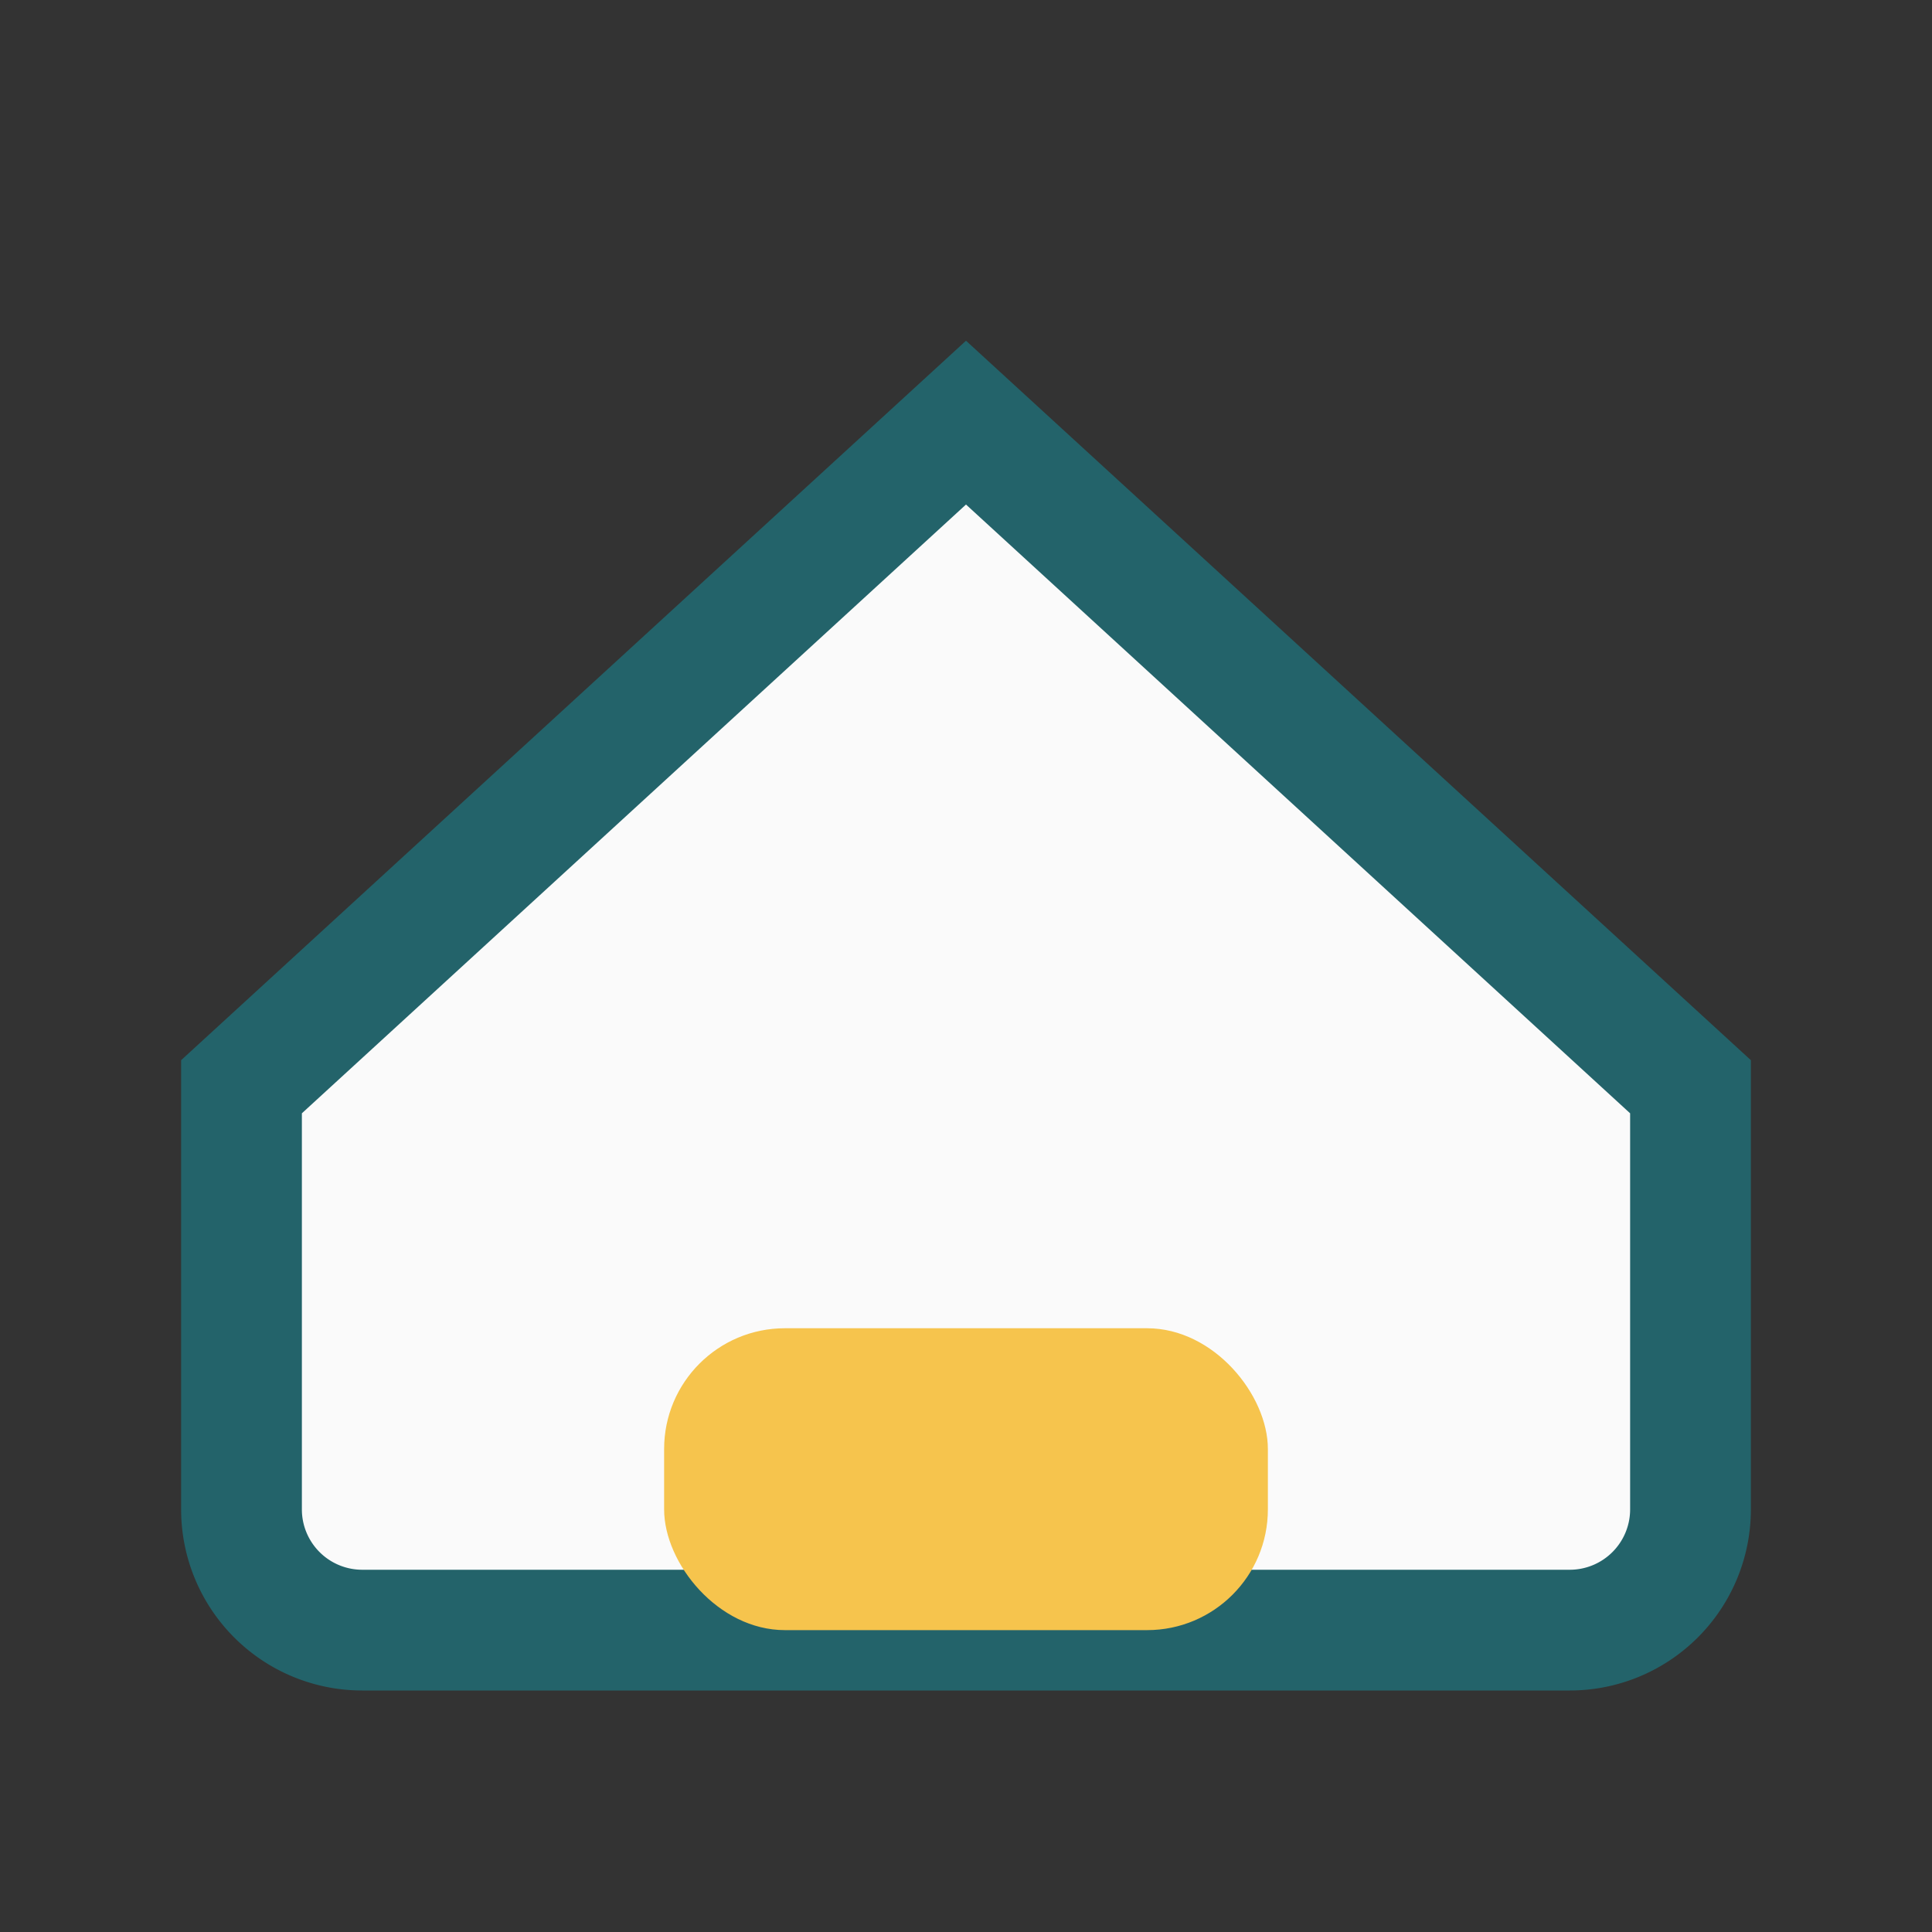
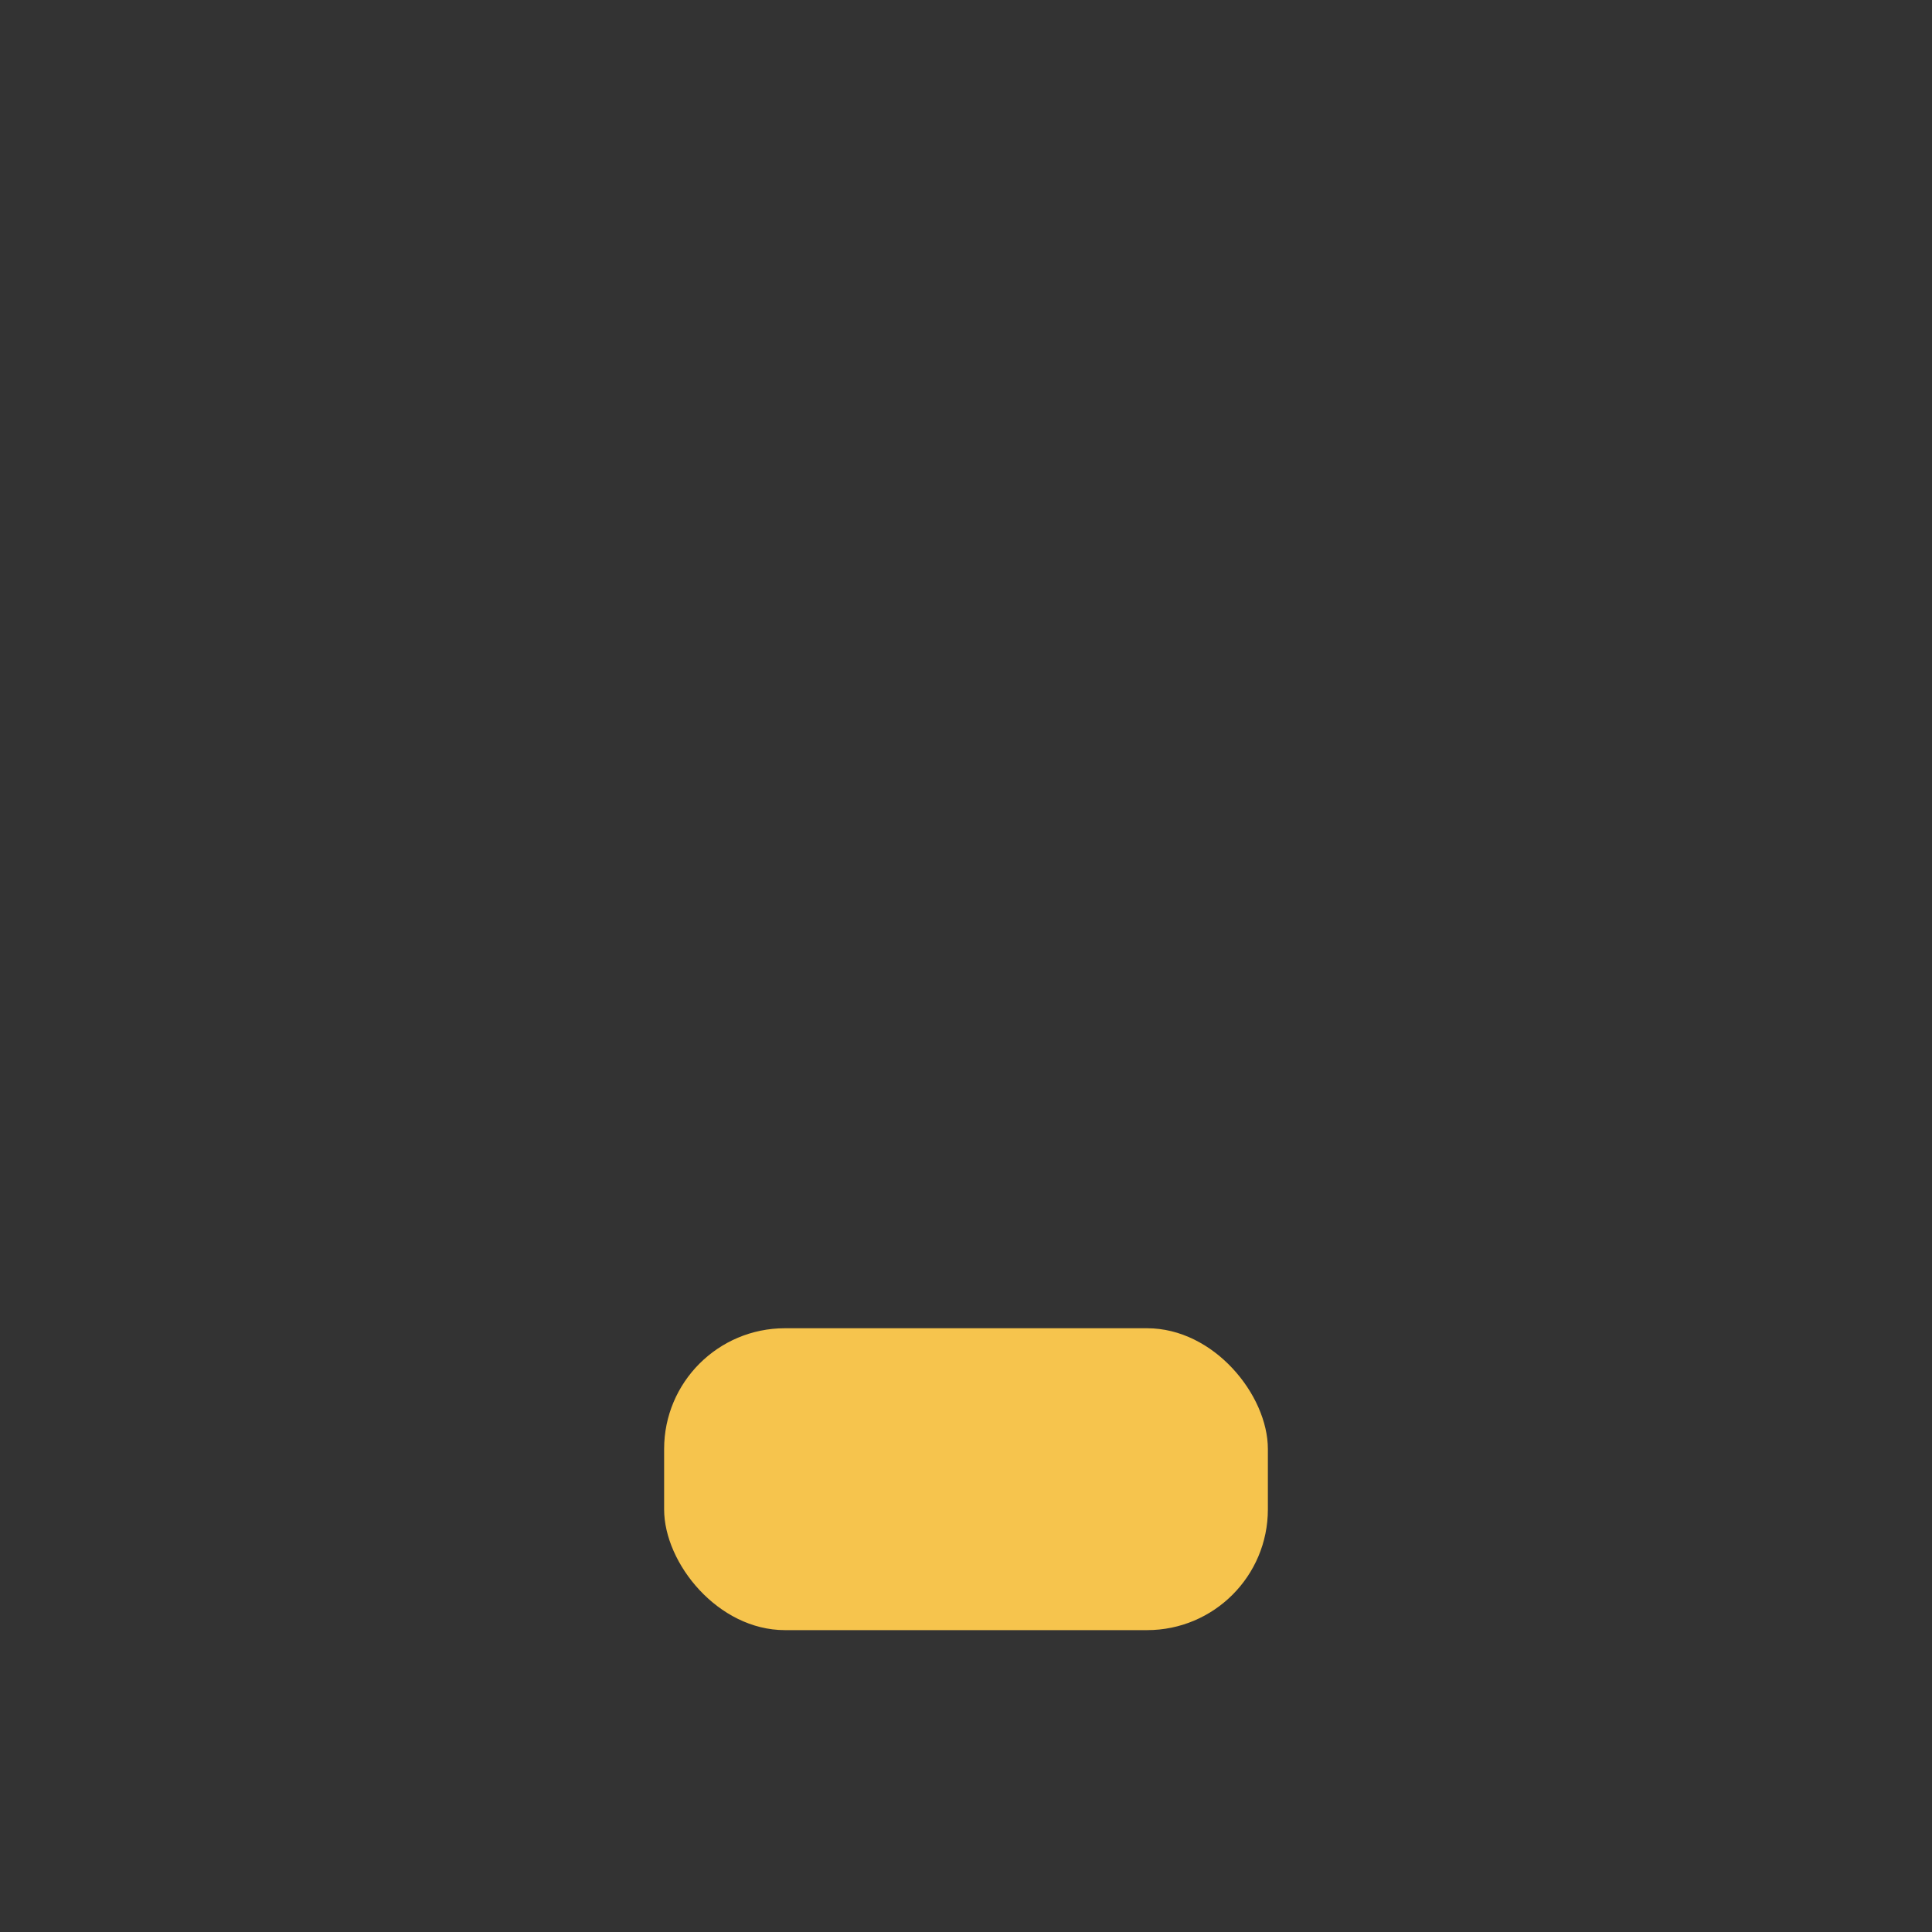
<svg xmlns="http://www.w3.org/2000/svg" width="32" height="32" viewBox="0 0 32 32">
  <rect x="0" y="0" width="32" height="32" fill="#333333" stroke="none" />
-   <path d="M4 18L16 7l12 11v7a2 2 0 0 1-2 2H6a2 2 0 0 1-2-2v-7z" fill="#FAFAFA" stroke="#23636A" stroke-width="2" />
  <rect x="11" y="22" width="10" height="5" rx="2" fill="#F6C44D" />
</svg>